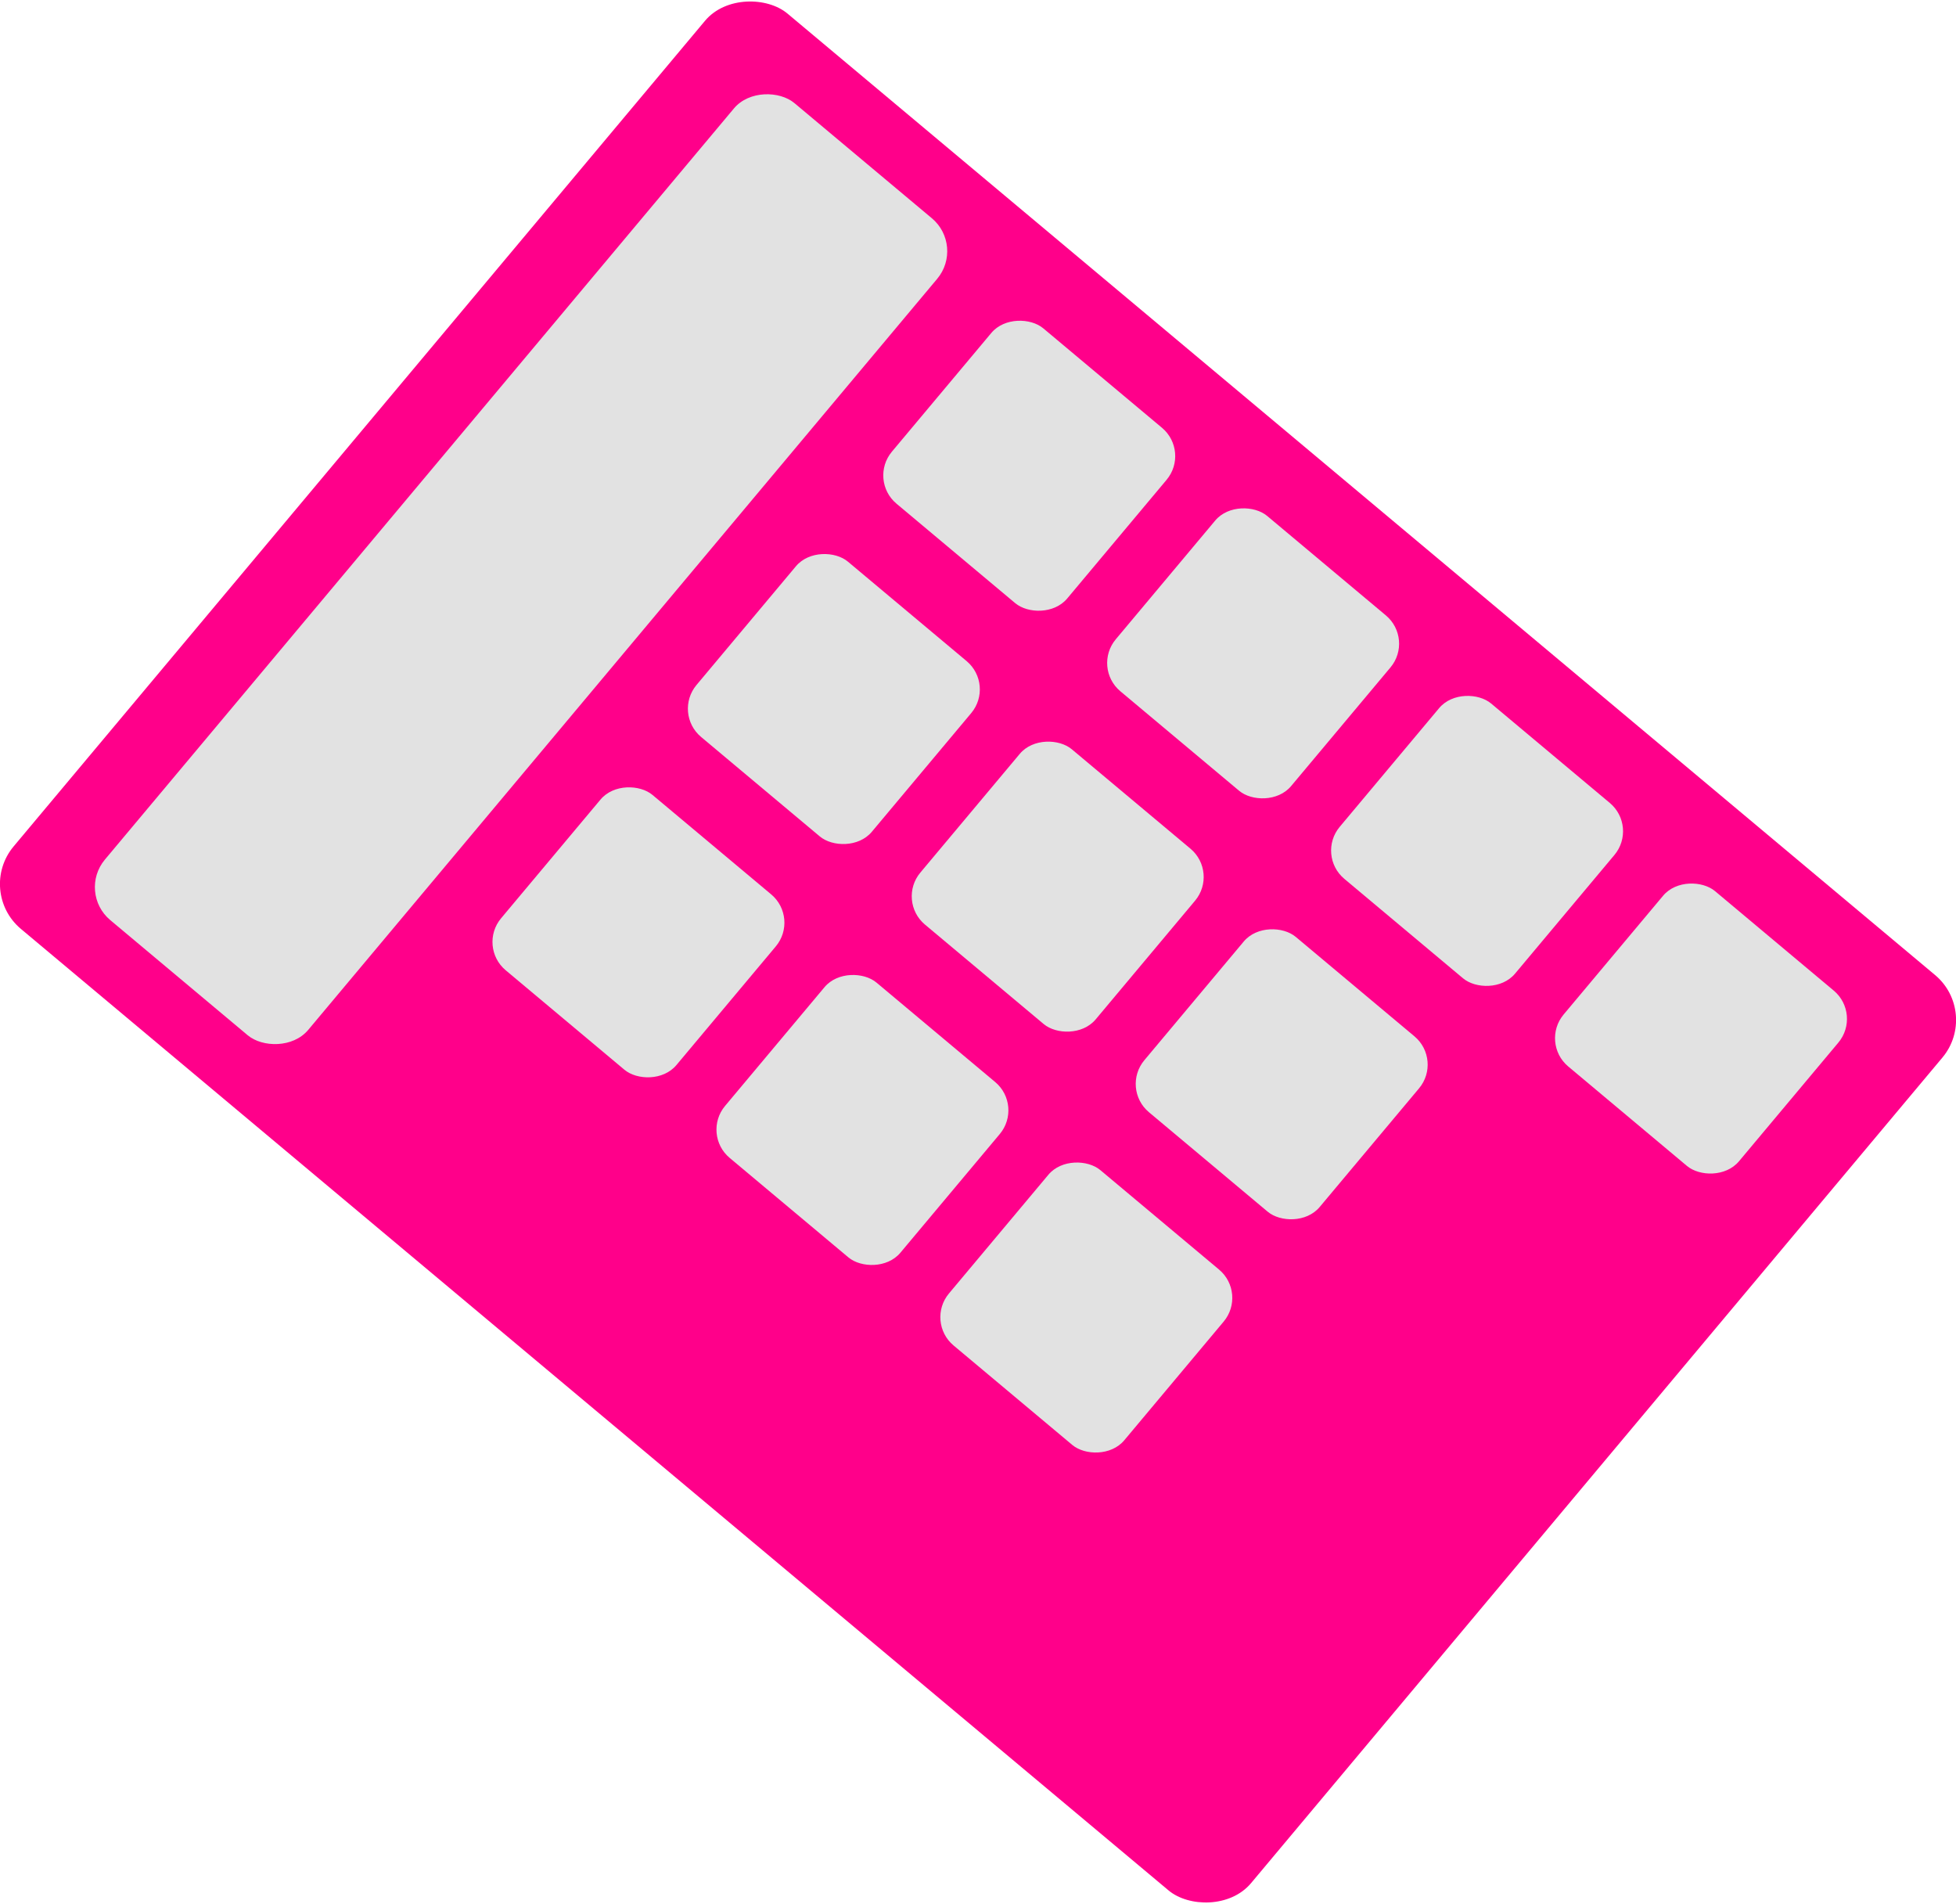
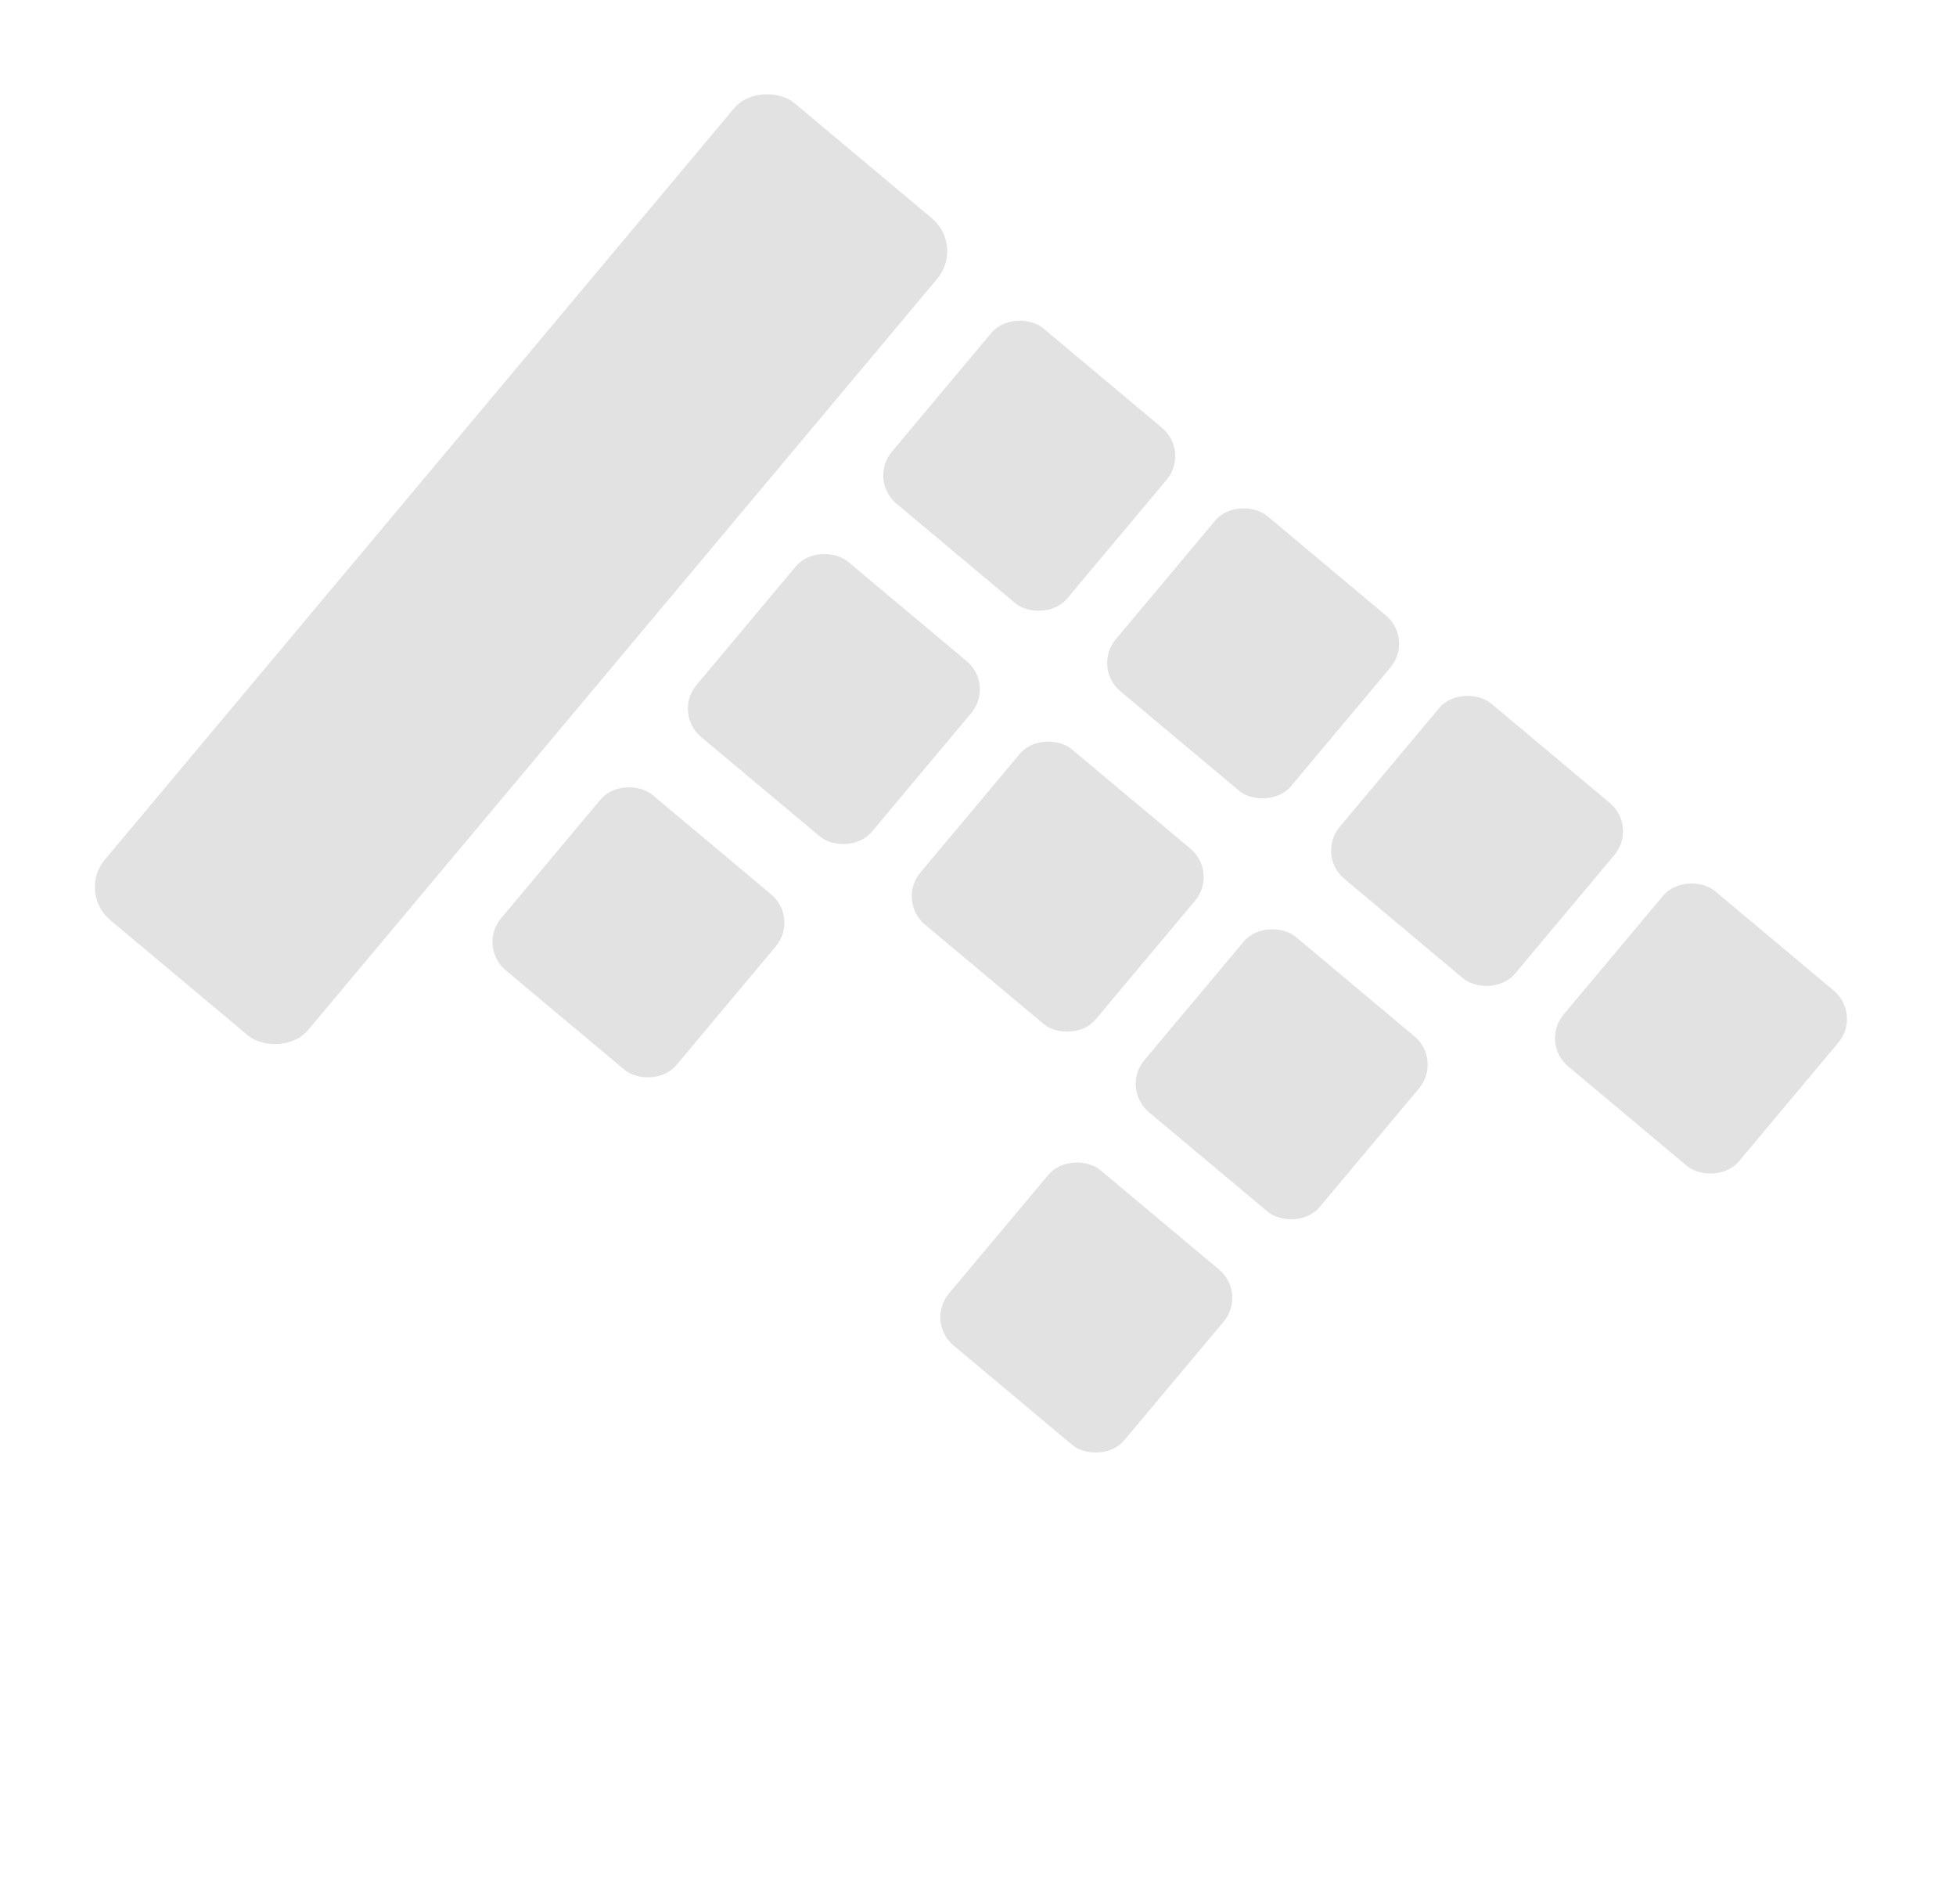
<svg xmlns="http://www.w3.org/2000/svg" id="Livello_2" data-name="Livello 2" width="351" height="341.6" viewBox="0 0 351 341.6">
  <defs>
    <style>
      .cls-1 {
        fill: #ff008a;
      }

      .cls-2 {
        fill: #e2e2e2;
      }
    </style>
  </defs>
  <g id="Livello_1-2" data-name="Livello 1">
    <g>
-       <rect class="cls-1" x="68.39" y="25.97" width="214.22" height="289.66" rx="10.51" ry="10.51" transform="translate(419.13 145.93) rotate(129.95)" />
      <rect class="cls-2" x="-2.09" y="78.32" width="191.2" height="47.59" rx="7.71" ry="7.71" transform="translate(231.83 96) rotate(129.95)" />
      <rect class="cls-2" x="164.19" y="63.05" width="41.03" height="41.03" rx="6.62" ry="6.62" transform="translate(367.36 -4.38) rotate(129.95)" />
      <rect class="cls-2" x="129.12" y="104.91" width="41.03" height="41.03" rx="6.62" ry="6.62" transform="translate(341.87 91.24) rotate(129.95)" />
      <rect class="cls-2" x="94.06" y="146.77" width="41.03" height="41.03" rx="6.62" ry="6.62" transform="translate(316.38 186.85) rotate(129.95)" />
      <rect class="cls-2" x="204.37" y="96.71" width="41.03" height="41.03" rx="6.62" ry="6.62" transform="translate(459.14 20.09) rotate(129.95)" />
      <rect class="cls-2" x="169.31" y="138.57" width="41.03" height="41.03" rx="6.62" ry="6.62" transform="translate(433.65 115.7) rotate(129.95)" />
-       <rect class="cls-2" x="134.24" y="180.42" width="41.03" height="41.03" rx="6.62" ry="6.62" transform="translate(408.17 211.32) rotate(129.95)" />
      <rect class="cls-2" x="244.55" y="130.37" width="41.03" height="41.03" rx="6.62" ry="6.62" transform="translate(550.93 44.55) rotate(129.95)" />
      <rect class="cls-2" x="284.73" y="164.02" width="41.03" height="41.03" rx="6.62" ry="6.62" transform="translate(642.71 69.02) rotate(129.95)" />
      <rect class="cls-2" x="209.49" y="172.22" width="41.03" height="41.03" rx="6.62" ry="6.62" transform="translate(525.44 140.17) rotate(129.95)" />
      <rect class="cls-2" x="174.42" y="214.08" width="41.03" height="41.03" rx="6.62" ry="6.62" transform="translate(499.95 235.78) rotate(129.95)" />
    </g>
  </g>
</svg>